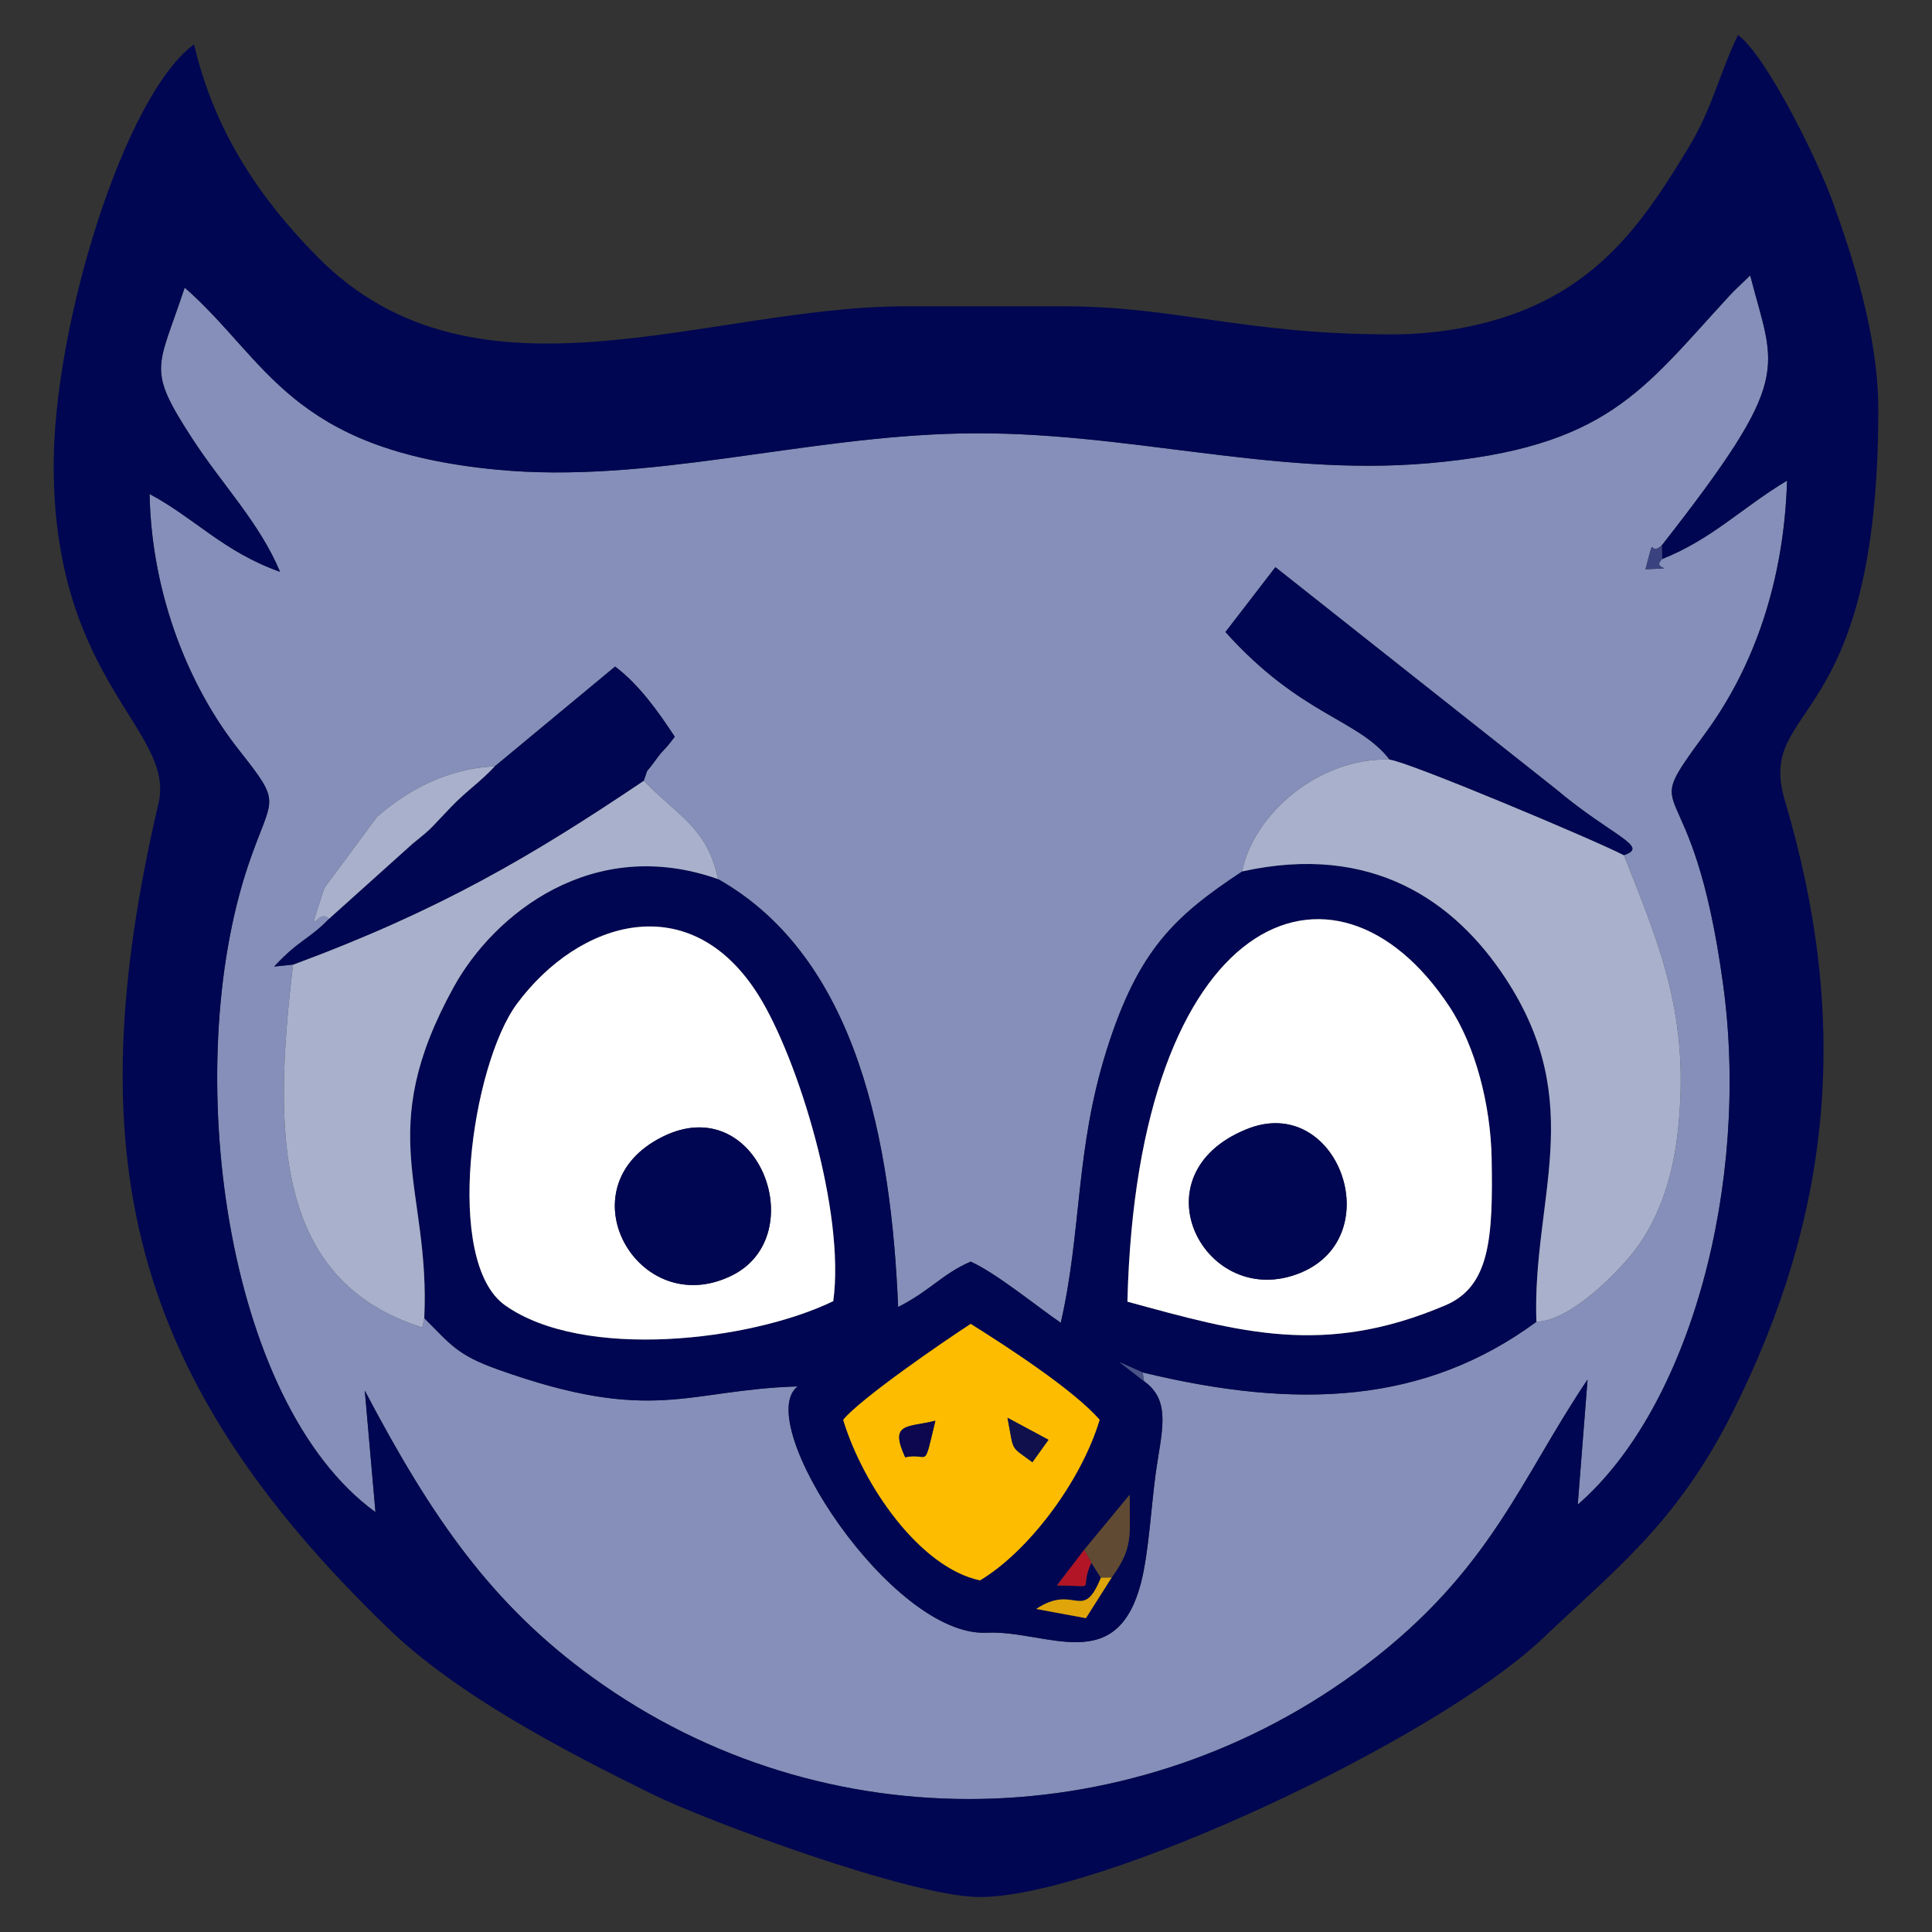
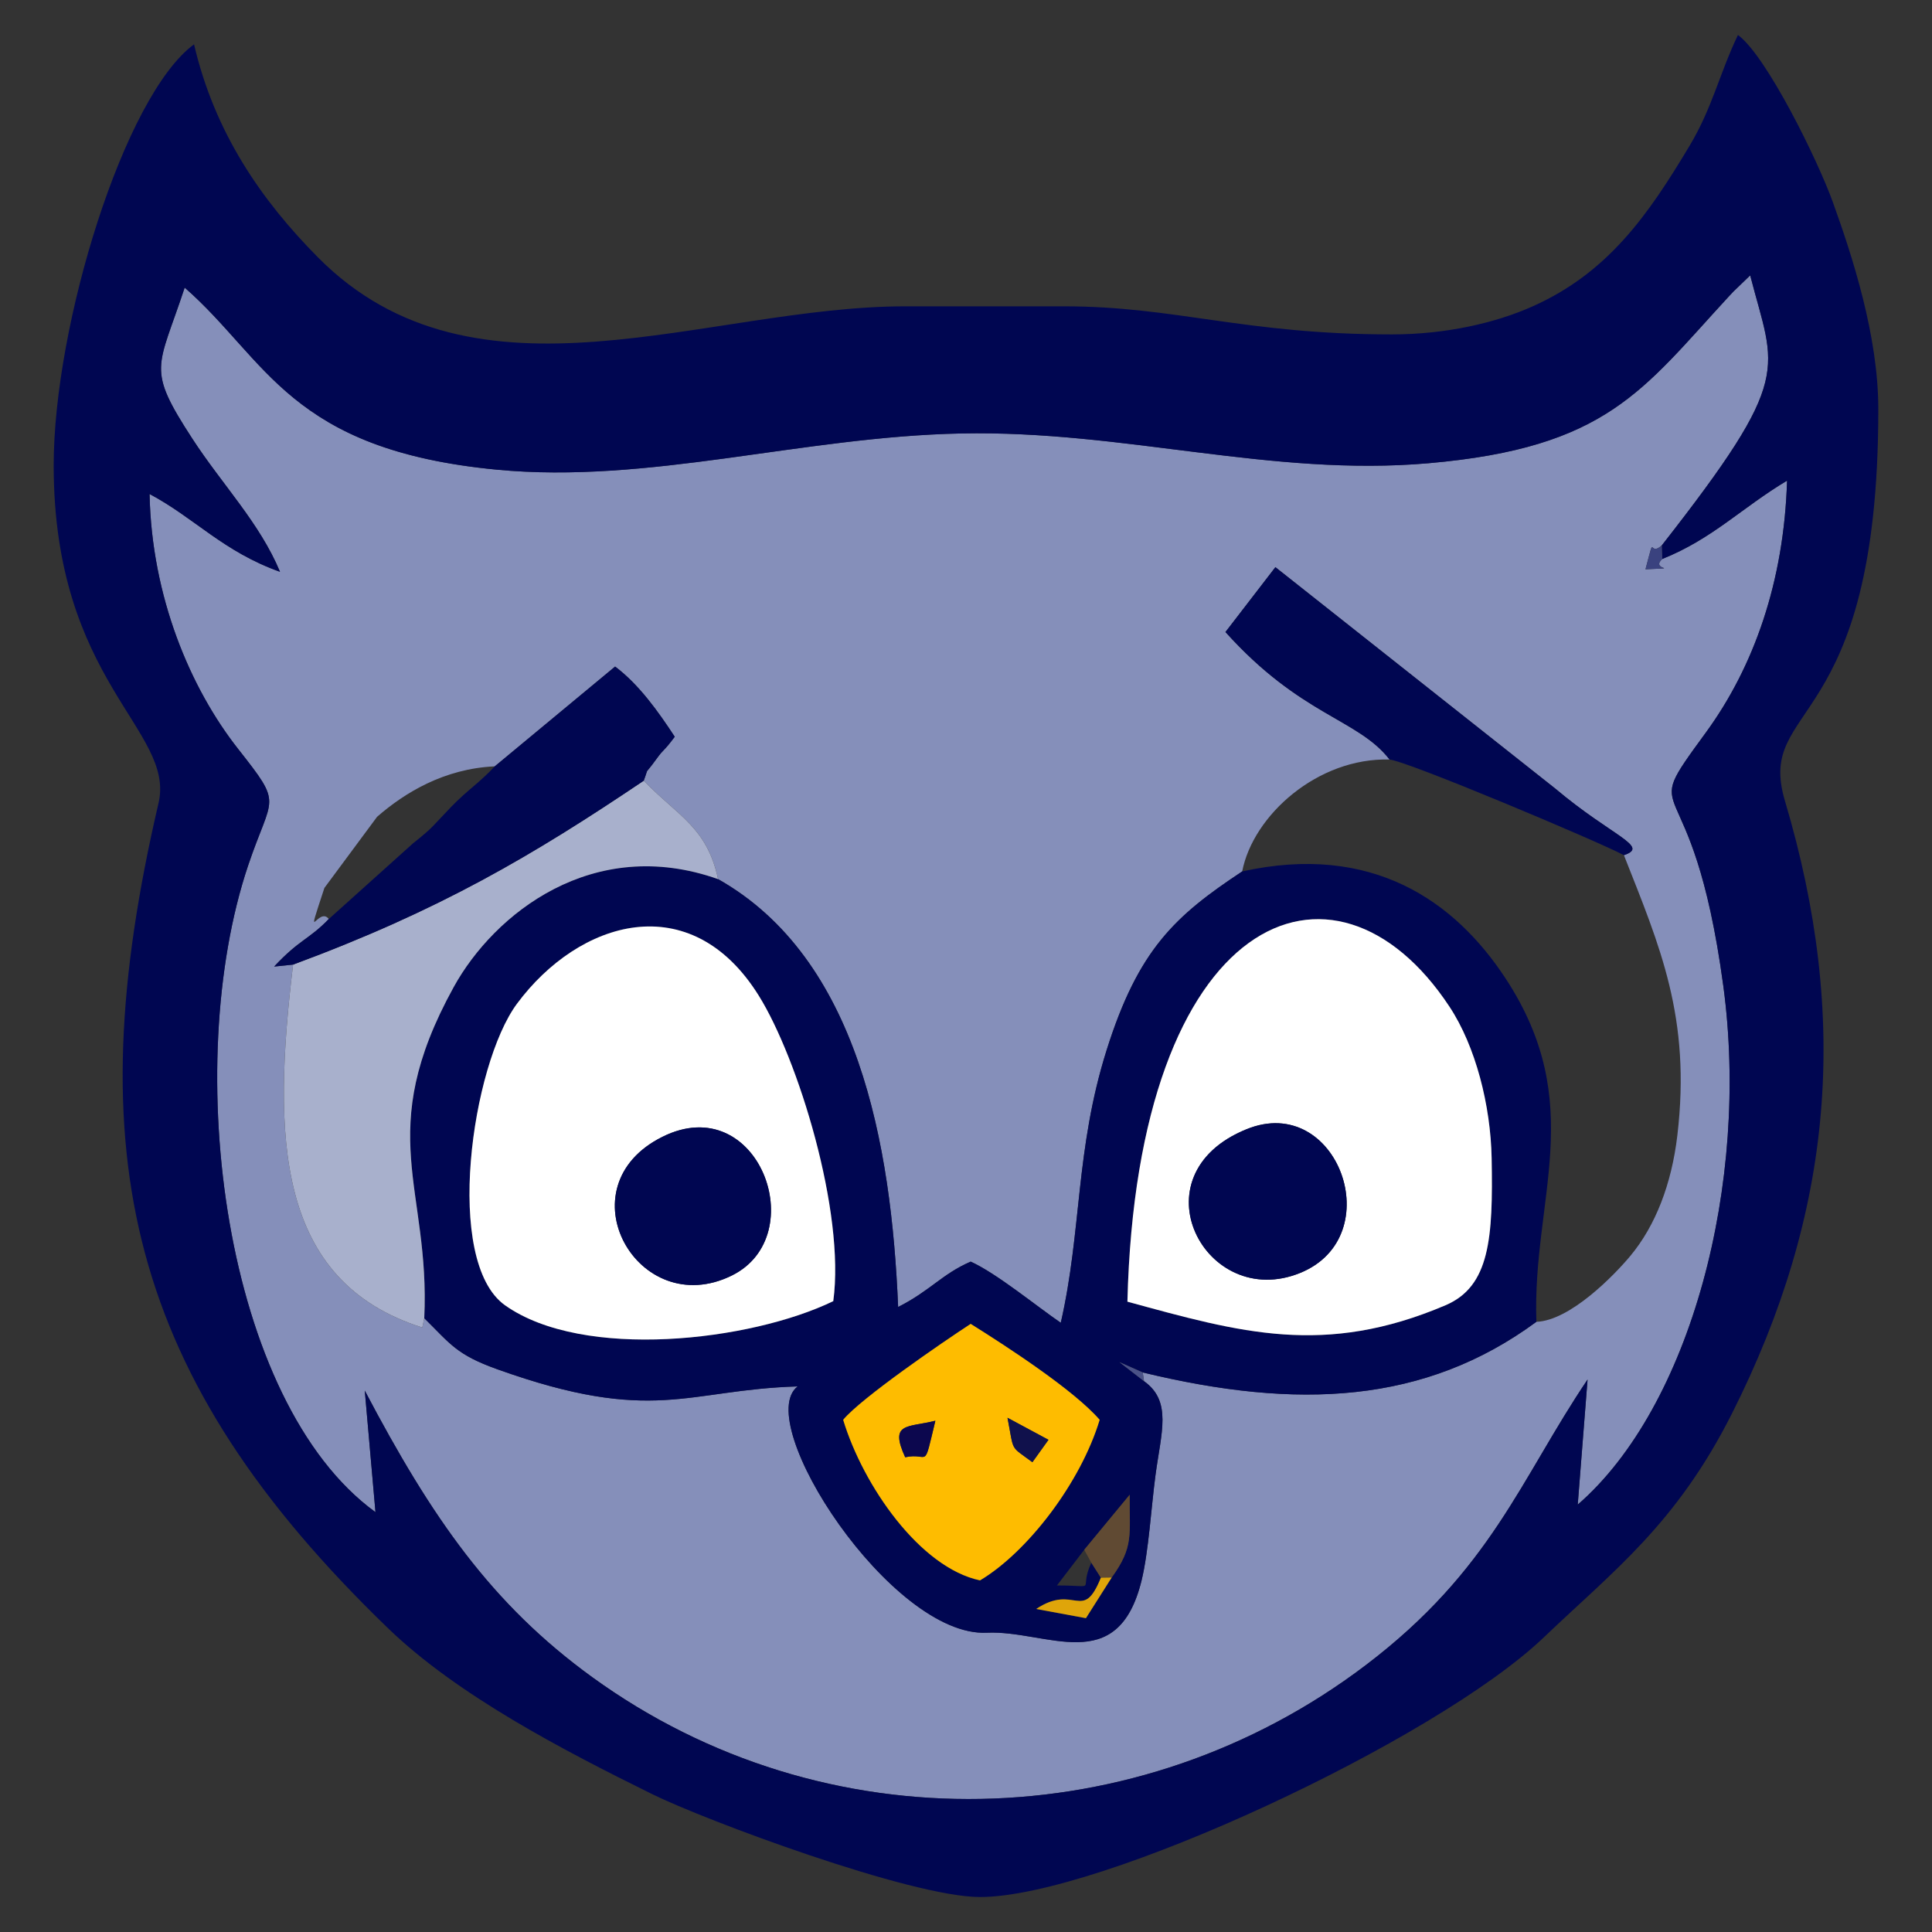
<svg xmlns="http://www.w3.org/2000/svg" xml:space="preserve" width="220px" height="220px" version="1.1" style="shape-rendering:geometricPrecision; text-rendering:geometricPrecision; image-rendering:optimizeQuality; fill-rule:evenodd; clip-rule:evenodd" viewBox="0 0 220 220">
  <rect x="0" y="0" width="220" height="220" fill="#333333" stroke="none" />
  <defs>
    <style type="text/css">
   
    .fil1 {fill:#000651}
    .fil6 {fill:#0C074E}
    .fil8 {fill:#10114C}
    .fil10 {fill:#3A427F}
    .fil11 {fill:#4A5288}
    .fil5 {fill:#604A33}
    .fil0 {fill:#858FBA}
    .fil3 {fill:#A8B0CC}
    .fil9 {fill:#B21525}
    .fil7 {fill:#DFA50A}
    .fil4 {fill:#FEBC00}
    .fil2 {fill:white}
   
  </style>
  </defs>
  <g id="Capa_x0020_1">
    <g id="_1260530576">
      <path class="fil0" d="M184.918 97.379c4.11,10.425 7.662,18.496 6.086,31.898 -0.653,5.558 -2.496,10.303 -5.352,13.733 -1.852,2.223 -6.856,7.367 -10.701,7.508 -12.701,9.347 -27.178,10.039 -44.825,5.766l0.144 0.994c3.218,2.289 1.955,5.842 1.31,10.676 -0.483,3.617 -0.784,8.736 -1.587,12.017 -2.727,11.13 -10.833,5.625 -17.632,5.95 -10.847,0.518 -26.788,-23.992 -21.533,-28.048 -12.672,0.38 -16.409,4.413 -34.192,-1.949 -4.678,-1.674 -5.342,-2.881 -8.324,-5.821l-0.224 1.063c-16.714,-5.294 -17.073,-21.77 -14.713,-41.327l-2.158 0.225c2.874,-3.091 3.979,-3.084 6.225,-5.417 -1.206,-1.539 -2.813,3.504 -0.503,-3.537l5.998 -8.097c3.13,-2.73 7.628,-5.487 13.402,-5.747l13.704 -11.365c2.718,2.042 4.9,5.109 6.792,7.994 -1.398,1.868 -1.16,1.251 -2.084,2.529 -1.533,2.119 -0.763,0.64 -1.448,2.474 3.876,4.019 7.194,5.276 8.467,11.21 15.964,9.016 19.729,30.181 20.502,48.721 3.651,-1.841 4.993,-3.749 8.261,-5.166 2.926,1.311 7.608,5.16 10.259,6.963 2.405,-10.517 1.647,-19.684 5.21,-31.013 3.622,-11.52 7.822,-15.33 15.448,-20.38 1.24,-6.408 8.61,-12.977 16.782,-12.744 -3.606,-4.649 -10.079,-4.951 -18.688,-14.518l5.687 -7.388 31.861 25.206c6.538,5.508 10.813,6.592 7.826,7.59zm4.37 -33.728c-1.466,1.35 2.412,0.948 -1.913,1.176 1.169,-4.471 0.29,-1.317 1.853,-2.719 15.172,-19.378 12.866,-19.847 10.07,-30.75l-1.905 1.835c-0.175,0.182 -0.391,0.413 -0.564,0.601 -9.799,10.623 -13.818,17.18 -34.162,18.955 -17.947,1.566 -34.666,-3.763 -53.2,-3.39 -18.146,0.365 -35.572,5.786 -52.907,4.122 -23.583,-2.263 -26.108,-12.481 -35.53,-20.73 -3.055,9.292 -4.408,9.086 0.878,17.212 3.423,5.262 7.668,9.593 9.978,15.149 -6.462,-2.294 -9.702,-6.118 -14.855,-8.858 0.235,11.692 4.639,22.105 10.074,29.014 5.196,6.607 3.89,5.131 1.144,13.307 -7.666,22.827 -2.785,61.062 14.507,73.616l-1.218 -13.843c7.651,14.548 14.47,24.338 25.877,32.617 26.47,19.212 62.253,18.254 88.101,-1.348 14.302,-10.846 17.641,-21.236 25.263,-32.528l-1.119 14.245c12.848,-11.145 19.61,-36.603 16.577,-59.061 -3.578,-26.488 -10.072,-17.797 -1.997,-28.845 5.477,-7.493 8.912,-17.209 9.255,-28.697 -5.186,3.105 -8.472,6.622 -14.207,8.92z" />
      <path class="fil1" d="M189.228 62.108l0.06 1.543c5.735,-2.298 9.021,-5.815 14.207,-8.92 -0.343,11.488 -3.778,21.204 -9.255,28.697 -8.075,11.048 -1.581,2.357 1.997,28.845 3.033,22.458 -3.729,47.916 -16.577,59.061l1.119 -14.245c-7.622,11.292 -10.961,21.682 -25.263,32.528 -25.848,19.602 -61.631,20.56 -88.101,1.348 -11.407,-8.279 -18.226,-18.069 -25.877,-32.617l1.218 13.843c-17.292,-12.554 -22.173,-50.789 -14.507,-73.616 2.746,-8.176 4.052,-6.7 -1.144,-13.307 -5.435,-6.909 -9.839,-17.322 -10.074,-29.014 5.153,2.74 8.393,6.564 14.855,8.858 -2.31,-5.556 -6.555,-9.887 -9.978,-15.149 -5.286,-8.126 -3.933,-7.92 -0.878,-17.212 9.422,8.249 11.947,18.467 35.53,20.73 17.335,1.664 34.761,-3.757 52.907,-4.122 18.534,-0.373 35.253,4.956 53.2,3.39 20.344,-1.775 24.363,-8.332 34.162,-18.955 0.173,-0.188 0.389,-0.419 0.564,-0.601l1.905 -1.835c2.796,10.903 5.102,11.372 -10.07,30.75zm-30.748 -24.029c-16.762,0 -24.609,-3.197 -37.292,-3.197l-18.114 0c-22.634,0 -48.883,12.566 -66.873,-5.581 -6.419,-6.476 -11.756,-14.172 -14.105,-24.253 -7.936,5.814 -15.983,31.934 -15.983,47.948 0,24.72 13.885,30.122 11.939,38.461 -9.33,39.968 -3.504,65.33 26.131,93.95 7.897,7.626 19.854,13.848 30.107,18.906 5.942,2.932 29.411,11.705 37.308,11.705 13.618,0 51.913,-17.829 64.198,-29.567 7.933,-7.58 15.071,-12.889 21.414,-25.467 11.588,-22.976 13.415,-45.028 6.043,-69.792 -3.38,-11.354 10.634,-7.475 10.634,-44.589 0,-8.415 -2.98,-17.486 -5.179,-23.591 -1.718,-4.773 -7.549,-16.645 -10.804,-19.029 -2.094,4.364 -2.91,8.275 -5.504,12.609 -4.733,7.906 -9.29,14.472 -17.916,18.312 -4.201,1.87 -9.835,3.175 -16.004,3.175z" />
      <path class="fil1" d="M123.463 176.477l5.178 -6.27c-0.045,4.585 0.493,5.908 -2.051,9.428l-2.934 4.629 -5.665 -1.048c4.436,-2.953 5.267,1.619 7.369,-3.561l-1.09 -1.708c-1.549,3.376 1.025,2.59 -3.914,2.593l3.107 -4.063zm-27.45 -14.8c1.991,-2.435 11.338,-8.853 14.52,-10.925 4.333,2.705 11.832,7.617 14.687,10.925 -2.176,7.188 -8.218,15.056 -13.622,18.283 -6.836,-1.444 -13.312,-10.781 -15.585,-18.283zm32.367 -13.454c1.078,-44.266 23.55,-53.474 36.672,-33.593 2.994,4.535 4.692,11.257 4.804,17.262 0.171,9.091 -0.204,14.588 -5.252,16.739 -13.79,5.875 -23.364,3.111 -36.224,-0.408zm-33.493 -0.06c-9.438,4.574 -28.487,6.772 -37.375,0.473 -7.03,-4.982 -3.814,-27.361 1.357,-34.339 7.044,-9.504 19.76,-13.396 27.535,-0.918 4.455,7.15 9.864,24.61 8.483,34.784zm46.563 -48.93c-7.626,5.05 -11.826,8.86 -15.448,20.38 -3.563,11.329 -2.805,20.496 -5.21,31.013 -2.651,-1.803 -7.333,-5.652 -10.259,-6.963 -3.268,1.417 -4.61,3.325 -8.261,5.166 -0.773,-18.54 -4.538,-39.705 -20.502,-48.721 -14.252,-5.048 -25.507,3.941 -30.109,12.294 -9.191,16.683 -2.645,22.824 -3.349,37.701 2.982,2.94 3.646,4.147 8.324,5.821 17.783,6.362 21.52,2.329 34.192,1.949 -5.255,4.056 10.686,28.566 21.533,28.048 6.799,-0.325 14.905,5.18 17.632,-5.95 0.803,-3.281 1.104,-8.4 1.587,-12.017 0.645,-4.834 1.908,-8.387 -1.31,-10.676l-2.801 -2.171 2.657 1.177c17.647,4.273 32.124,3.581 44.825,-5.766 -0.496,-13.996 5.897,-24.772 -3.511,-39.108 -5.789,-8.822 -15.214,-15.45 -29.99,-12.177z" />
      <path class="fil2" d="M141.961 128.579c10.356,-4.19 16.298,12.193 6.115,16.362 -10.805,4.423 -19.008,-11.145 -6.115,-16.362zm-13.581 19.644c12.86,3.519 22.434,6.283 36.224,0.408 5.048,-2.151 5.423,-7.648 5.252,-16.739 -0.112,-6.005 -1.81,-12.727 -4.804,-17.262 -13.122,-19.881 -35.594,-10.673 -36.672,33.593z" />
      <path class="fil2" d="M75.438 129.447c10.882,-5.411 17.099,11.261 7.894,15.8 -10.709,5.281 -19.351,-10.102 -7.894,-15.8zm19.449 18.716c1.381,-10.174 -4.028,-27.634 -8.483,-34.784 -7.775,-12.478 -20.491,-8.586 -27.535,0.918 -5.171,6.978 -8.387,29.357 -1.357,34.339 8.888,6.299 27.937,4.101 37.375,-0.473z" />
-       <path class="fil3" d="M141.45 99.233c14.776,-3.273 24.201,3.355 29.99,12.177 9.408,14.336 3.015,25.112 3.511,39.108 3.845,-0.141 8.849,-5.285 10.701,-7.508 2.856,-3.43 4.699,-8.175 5.352,-13.733 1.576,-13.402 -1.976,-21.473 -6.086,-31.898 -3.1,-1.636 -24.661,-10.708 -26.686,-10.89 -8.172,-0.233 -15.542,6.336 -16.782,12.744z" />
      <path class="fil3" d="M33.375 109.839c-2.36,19.557 -2.001,36.033 14.713,41.327l0.224 -1.063c0.704,-14.877 -5.842,-21.018 3.349,-37.701 4.602,-8.353 15.857,-17.342 30.109,-12.294 -1.273,-5.934 -4.591,-7.191 -8.467,-11.21 -12.657,8.524 -23.222,14.761 -39.928,20.941z" />
      <path class="fil4" d="M103.074 165.939c-1.828,-4.001 0.266,-3.357 3.437,-4.157 -1.409,5.863 -0.651,3.557 -3.437,4.157zm14.487 0.565c-2.623,-1.949 -2.057,-1.082 -2.838,-5.061l4.668 2.509 -1.83 2.552zm-21.548 -4.827c2.273,7.502 8.749,16.839 15.585,18.283 5.404,-3.227 11.446,-11.095 13.622,-18.283 -2.855,-3.308 -10.354,-8.22 -14.687,-10.925 -3.182,2.072 -12.529,8.49 -14.52,10.925z" />
      <path class="fil1" d="M56.339 87.266c-1.752,1.882 -3.093,2.676 -4.964,4.614 -2.272,2.35 -1.942,2.24 -4.343,4.152l-9.59 8.615c-2.246,2.333 -3.351,2.326 -6.225,5.417l2.158 -0.225c16.706,-6.18 27.271,-12.417 39.928,-20.941 0.685,-1.834 -0.085,-0.355 1.448,-2.474 0.924,-1.278 0.686,-0.661 2.084,-2.529 -1.892,-2.885 -4.074,-5.952 -6.792,-7.994l-13.704 11.365z" />
      <path class="fil1" d="M158.232 86.489c2.025,0.182 23.586,9.254 26.686,10.89 2.987,-0.998 -1.288,-2.082 -7.826,-7.59l-31.861 -25.206 -5.687 7.388c8.609,9.567 15.082,9.869 18.688,14.518z" />
      <path class="fil1" d="M141.961 128.579c-12.893,5.217 -4.69,20.785 6.115,16.362 10.183,-4.169 4.241,-20.552 -6.115,-16.362z" />
      <path class="fil1" d="M75.438 129.447c-11.457,5.698 -2.815,21.081 7.894,15.8 9.205,-4.539 2.988,-21.211 -7.894,-15.8z" />
-       <path class="fil3" d="M37.442 104.647l9.59 -8.615c2.401,-1.912 2.071,-1.802 4.343,-4.152 1.871,-1.938 3.212,-2.732 4.964,-4.614 -5.774,0.26 -10.272,3.017 -13.402,5.747l-5.998 8.097c-2.31,7.041 -0.703,1.998 0.503,3.537z" />
-       <path class="fil5" d="M123.463 176.477l0.807 1.47 1.09 1.708 1.23 -0.02c2.544,-3.52 2.006,-4.843 2.051,-9.428l-5.178 6.27z" />
+       <path class="fil5" d="M123.463 176.477l0.807 1.47 1.09 1.708 1.23 -0.02c2.544,-3.52 2.006,-4.843 2.051,-9.428l-5.178 6.27" />
      <path class="fil6" d="M103.074 165.939c2.786,-0.6 2.028,1.706 3.437,-4.157 -3.171,0.8 -5.265,0.156 -3.437,4.157z" />
      <path class="fil7" d="M126.59 179.635l-1.23 0.02c-2.102,5.18 -2.933,0.608 -7.369,3.561l5.665 1.048 2.934 -4.629z" />
      <path class="fil8" d="M117.561 166.504l1.83 -2.552 -4.668 -2.509c0.781,3.979 0.215,3.112 2.838,5.061z" />
-       <path class="fil9" d="M124.27 177.947l-0.807 -1.47 -3.107 4.063c4.939,-0.003 2.365,0.783 3.914,-2.593z" />
      <path class="fil10" d="M189.288 63.651l-0.06 -1.543c-1.563,1.402 -0.684,-1.752 -1.853,2.719 4.325,-0.228 0.447,0.174 1.913,-1.176z" />
      <polygon class="fil11" points="130.27,157.278 130.126,156.284 127.469,155.107 " />
    </g>
  </g>
</svg>